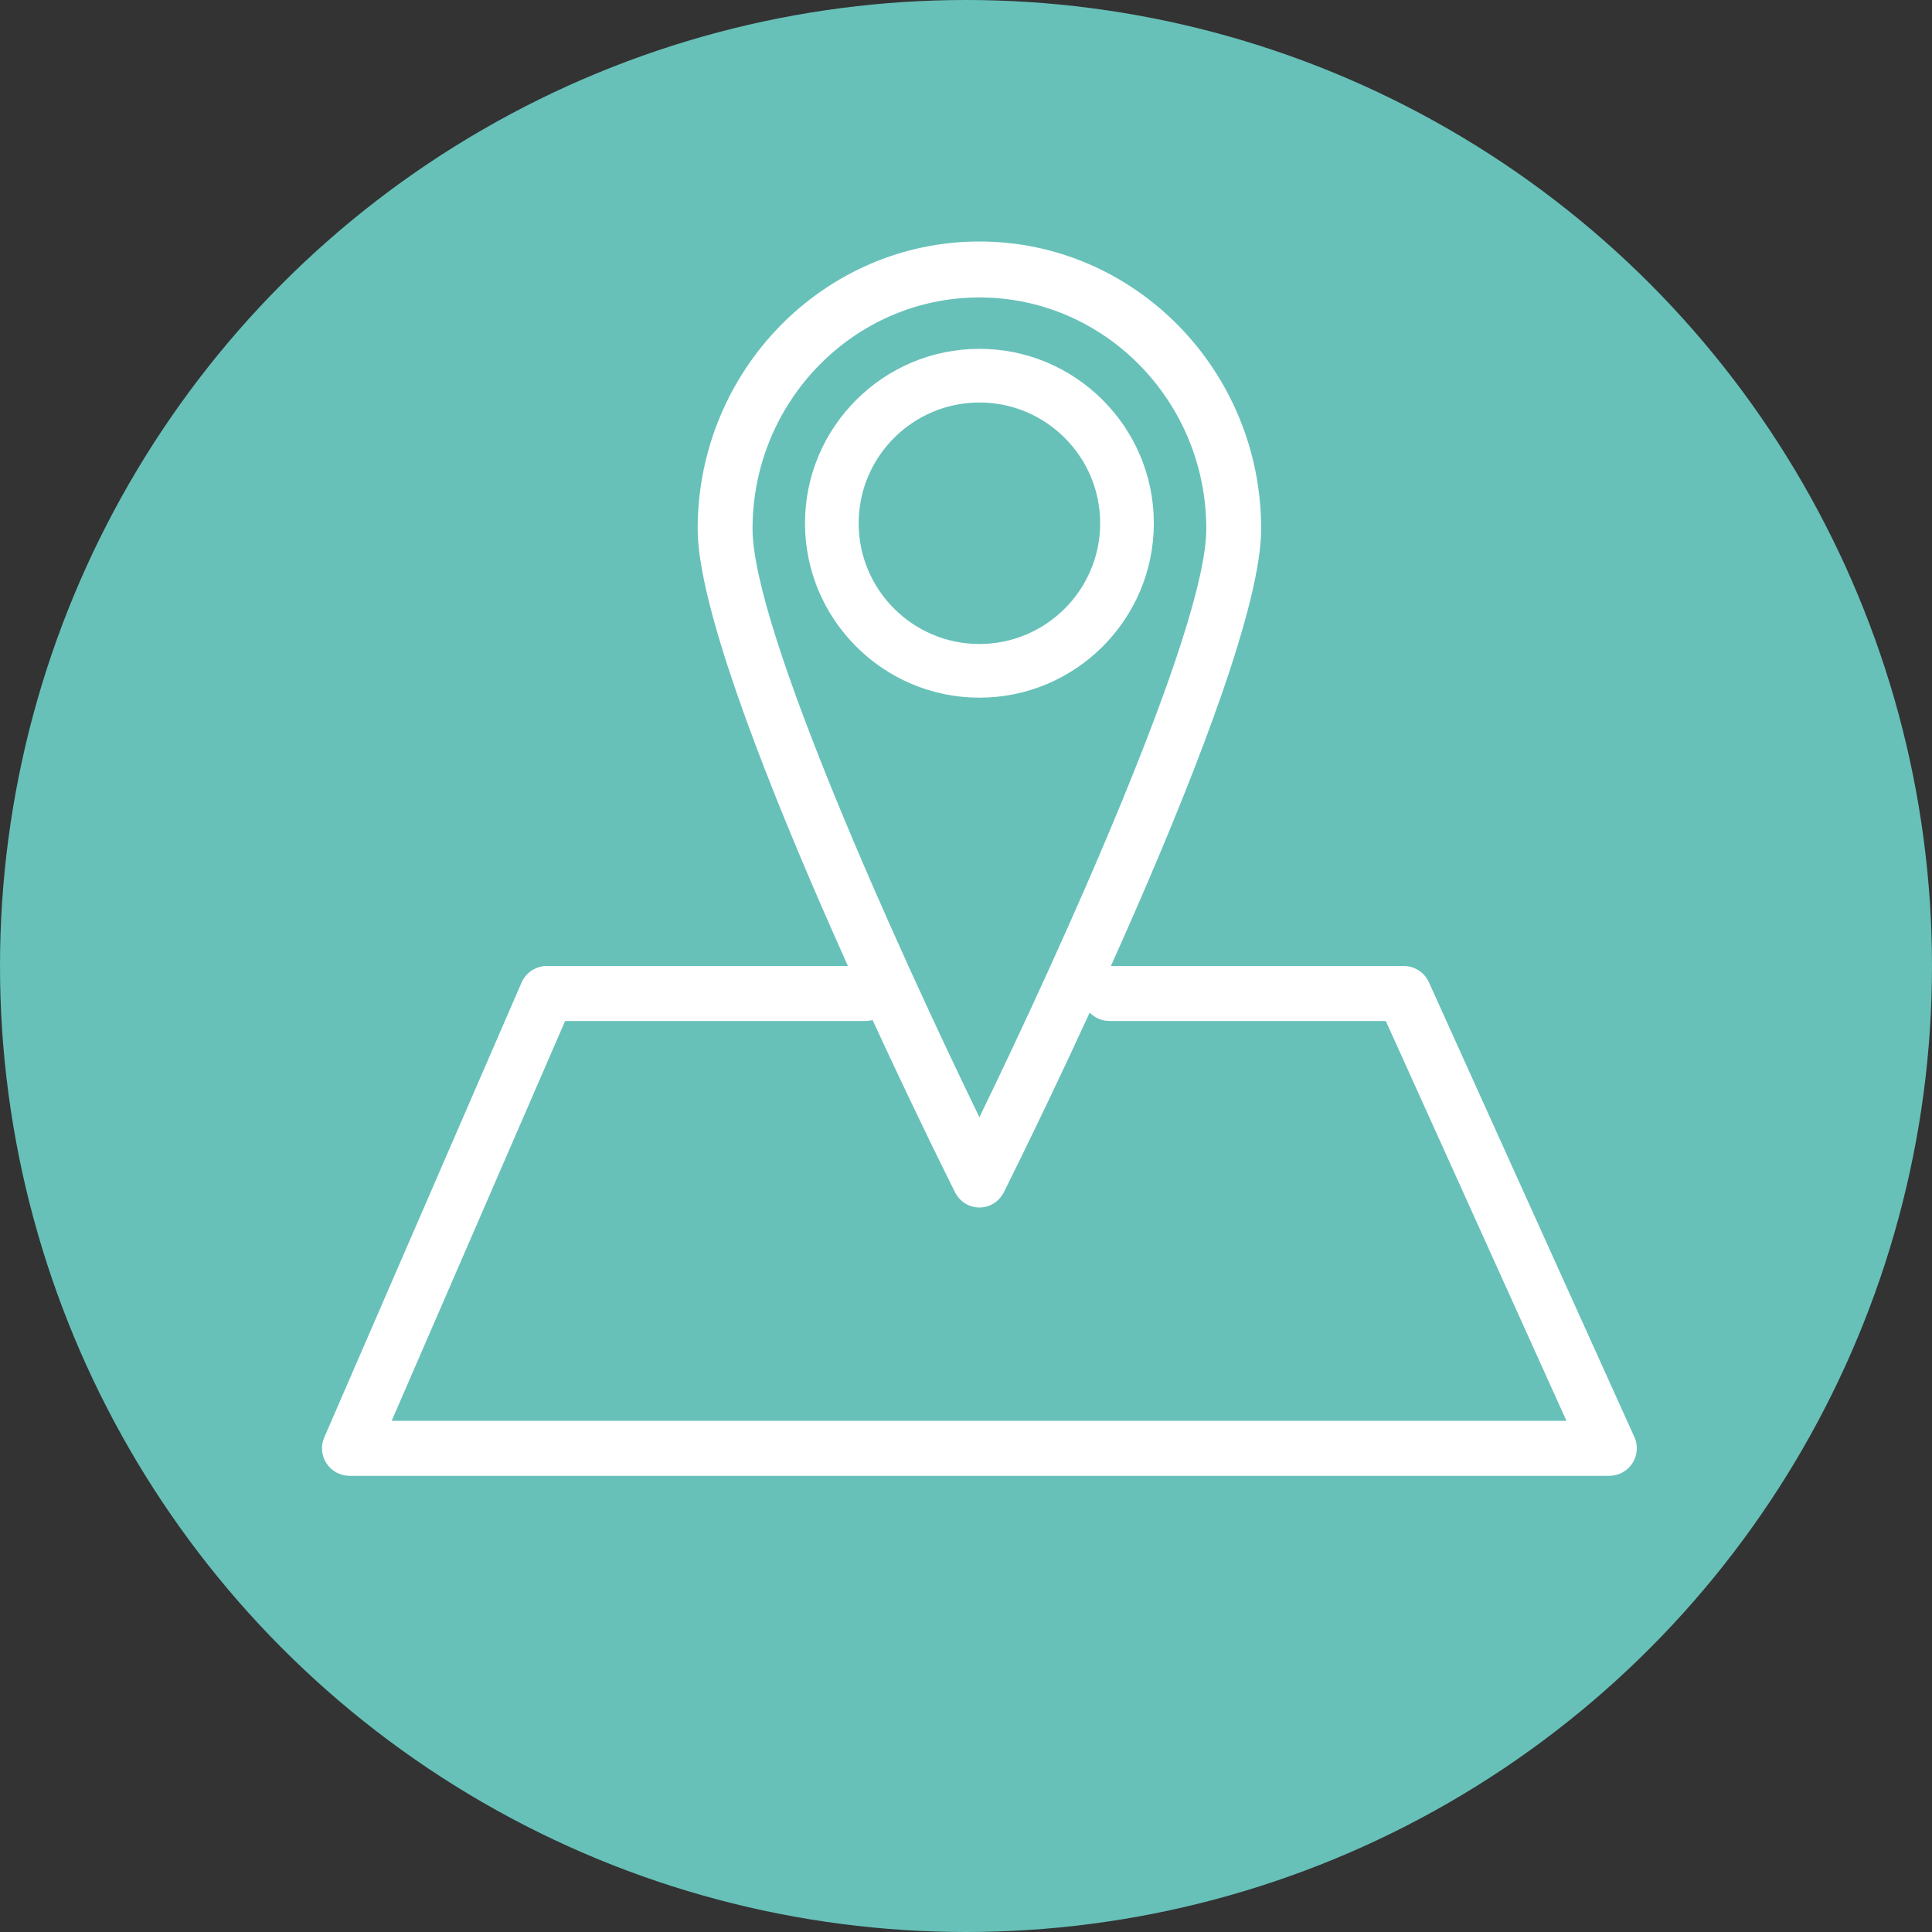
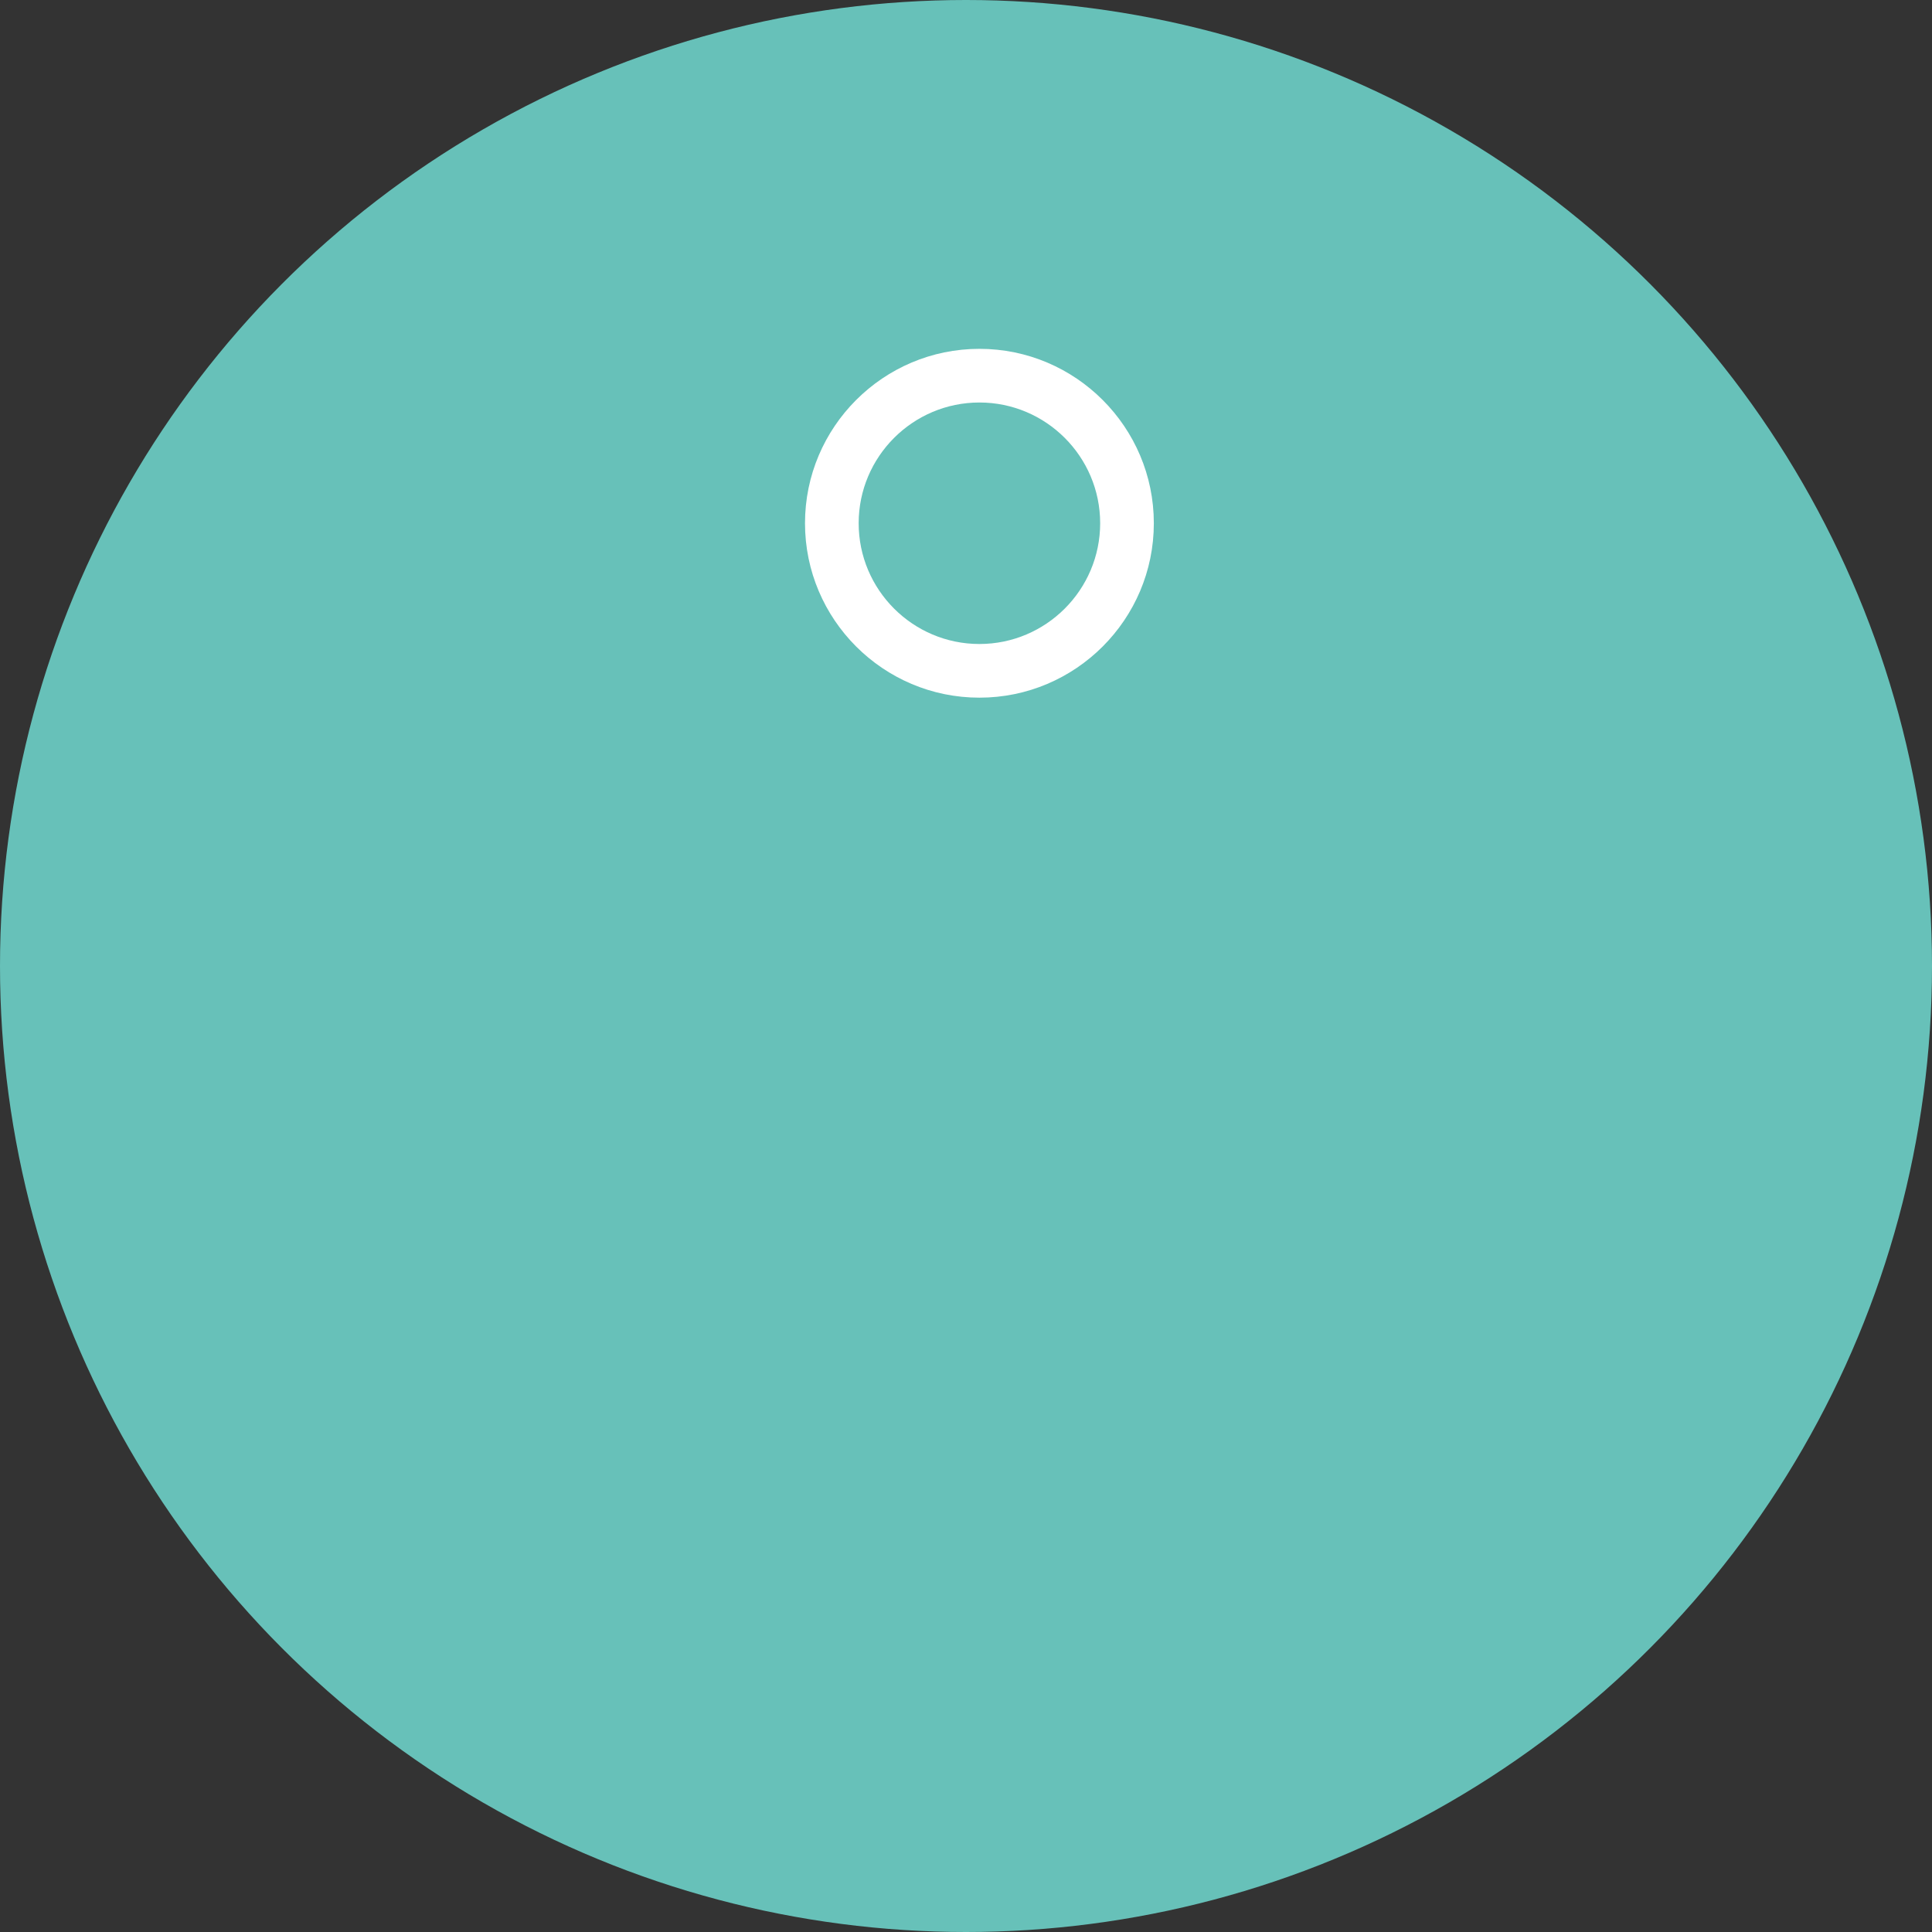
<svg xmlns="http://www.w3.org/2000/svg" width="72px" height="72px" viewBox="0 0 72 72" version="1.1">
  <rect x="0" y="0" width="72" height="72" fill="#333333" stroke="none" />
  <title>C7E389F4-C403-4AD1-8D13-7652ECE0B38A</title>
  <desc>Created with sketchtool.</desc>
  <g id="Page-1" stroke="none" stroke-width="1" fill="none" fill-rule="evenodd">
    <g id="Development-" transform="translate(-1222, -3401)">
      <g id="Surrounding-Area" transform="translate(1222, 3387)">
        <g id="Surrounding-Area-Icon" transform="translate(0, 14)">
          <circle id="Oval" fill="#67C1B9" cx="36" cy="36" r="36" />
          <g id="Group-7" transform="translate(12, 9)" fill="#FFFFFF">
-             <path d="M24.5,2.085 C19.837,2.085 16.045,5.953 16.045,10.708 C16.045,14.458 21.503,26.467 24.5,32.636 C27.497,26.466 32.955,14.457 32.955,10.708 C32.955,5.953 29.163,2.085 24.5,2.085 M24.5,36 C24.116,36 23.764,35.781 23.59,35.432 C23.198,34.651 14,16.234 14,10.708 C14,4.804 18.71,0 24.5,0 C30.29,0 35,4.804 35,10.708 C35,16.234 25.802,34.651 25.41,35.432 C25.235,35.781 24.884,36 24.5,36" id="Fill-1" />
            <path d="M24.5,6 C22.019,6 20,8.019 20,10.5 C20,12.981 22.019,15 24.5,15 C26.982,15 29,12.981 29,10.5 C29,8.019 26.982,6 24.5,6 M24.5,17 C20.916,17 18,14.084 18,10.5 C18,6.916 20.916,4 24.5,4 C28.084,4 31,6.916 31,10.5 C31,14.084 28.084,17 24.5,17" id="Fill-3" />
-             <path d="M47.97,46 L1.03,46 C0.683,46 0.36,45.826 0.169,45.538 C-0.021,45.25 -0.053,44.886 0.084,44.569 L7.437,27.618 C7.6,27.243 7.972,27 8.383,27 L20.254,27 C20.823,27 21.284,27.459 21.284,28.025 C21.284,28.591 20.823,29.05 20.254,29.05 L9.06,29.05 L2.596,43.95 L46.377,43.95 L39.645,29.05 L29.352,29.05 C28.783,29.05 28.322,28.591 28.322,28.025 C28.322,27.459 28.783,27 29.352,27 L40.311,27 C40.716,27 41.084,27.236 41.25,27.604 L48.909,44.555 C49.053,44.872 49.025,45.239 48.835,45.532 C48.645,45.824 48.32,46 47.97,46" id="Fill-5" />
          </g>
        </g>
      </g>
    </g>
  </g>
</svg>